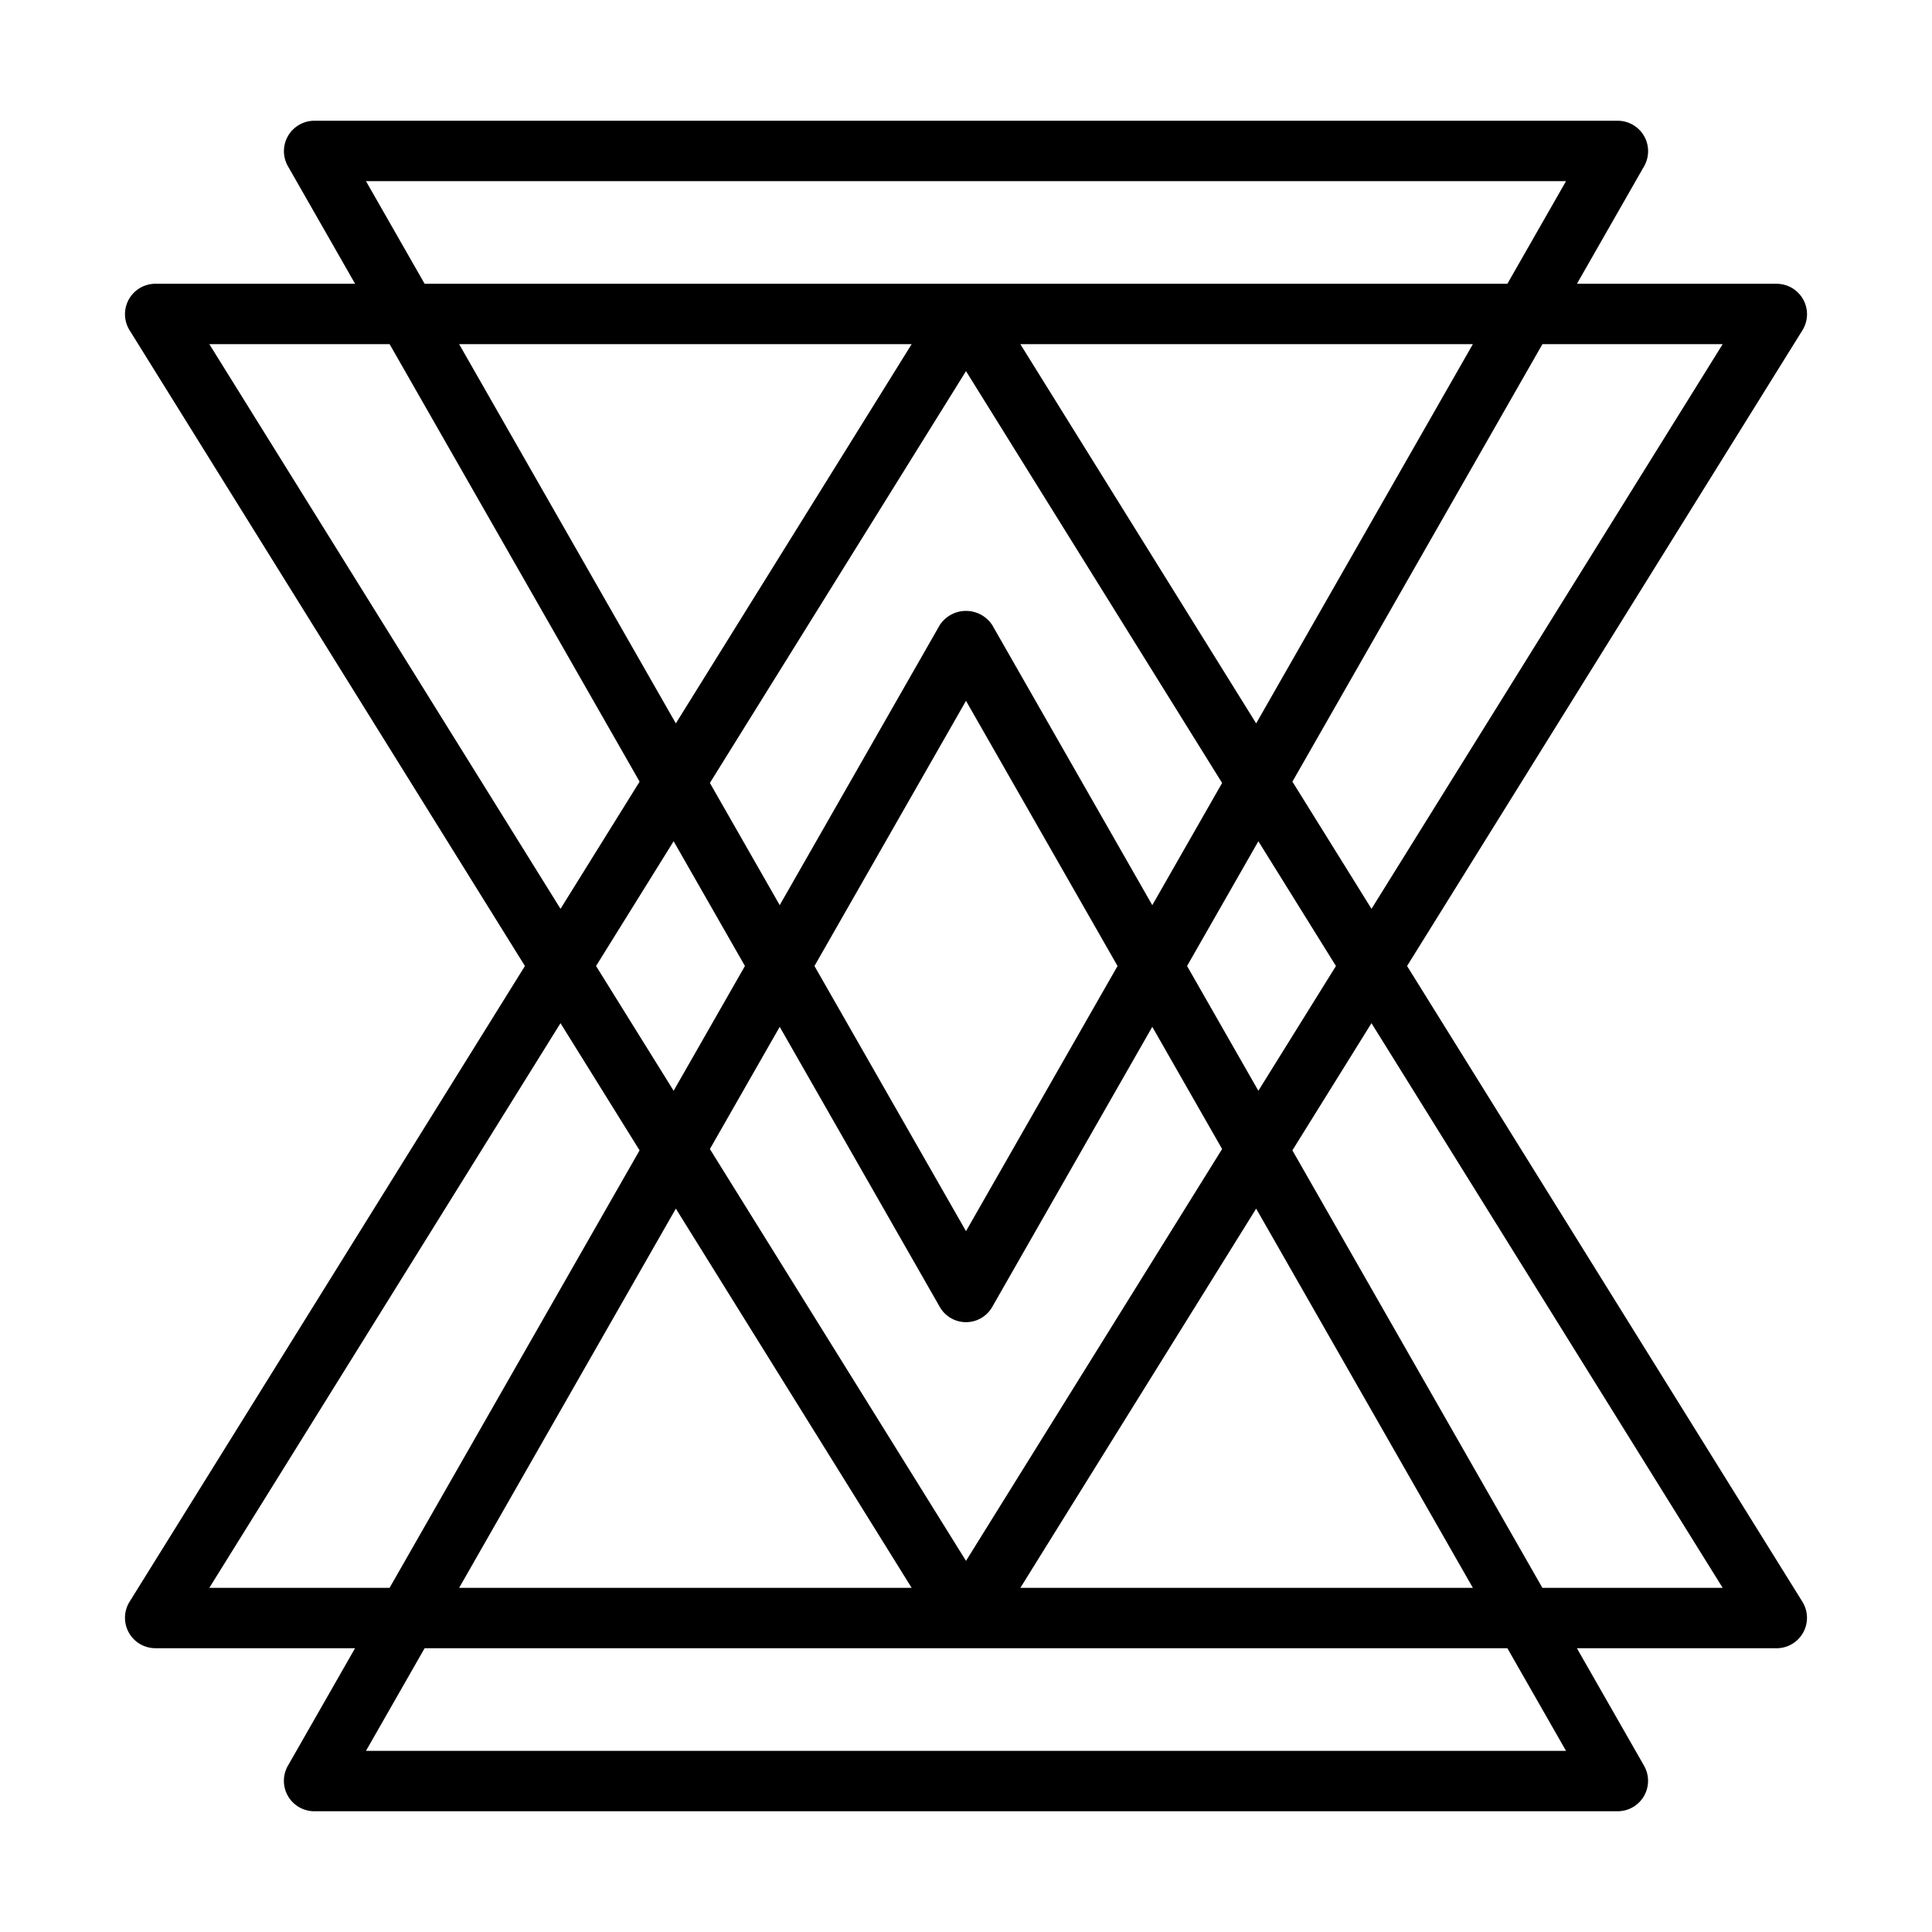
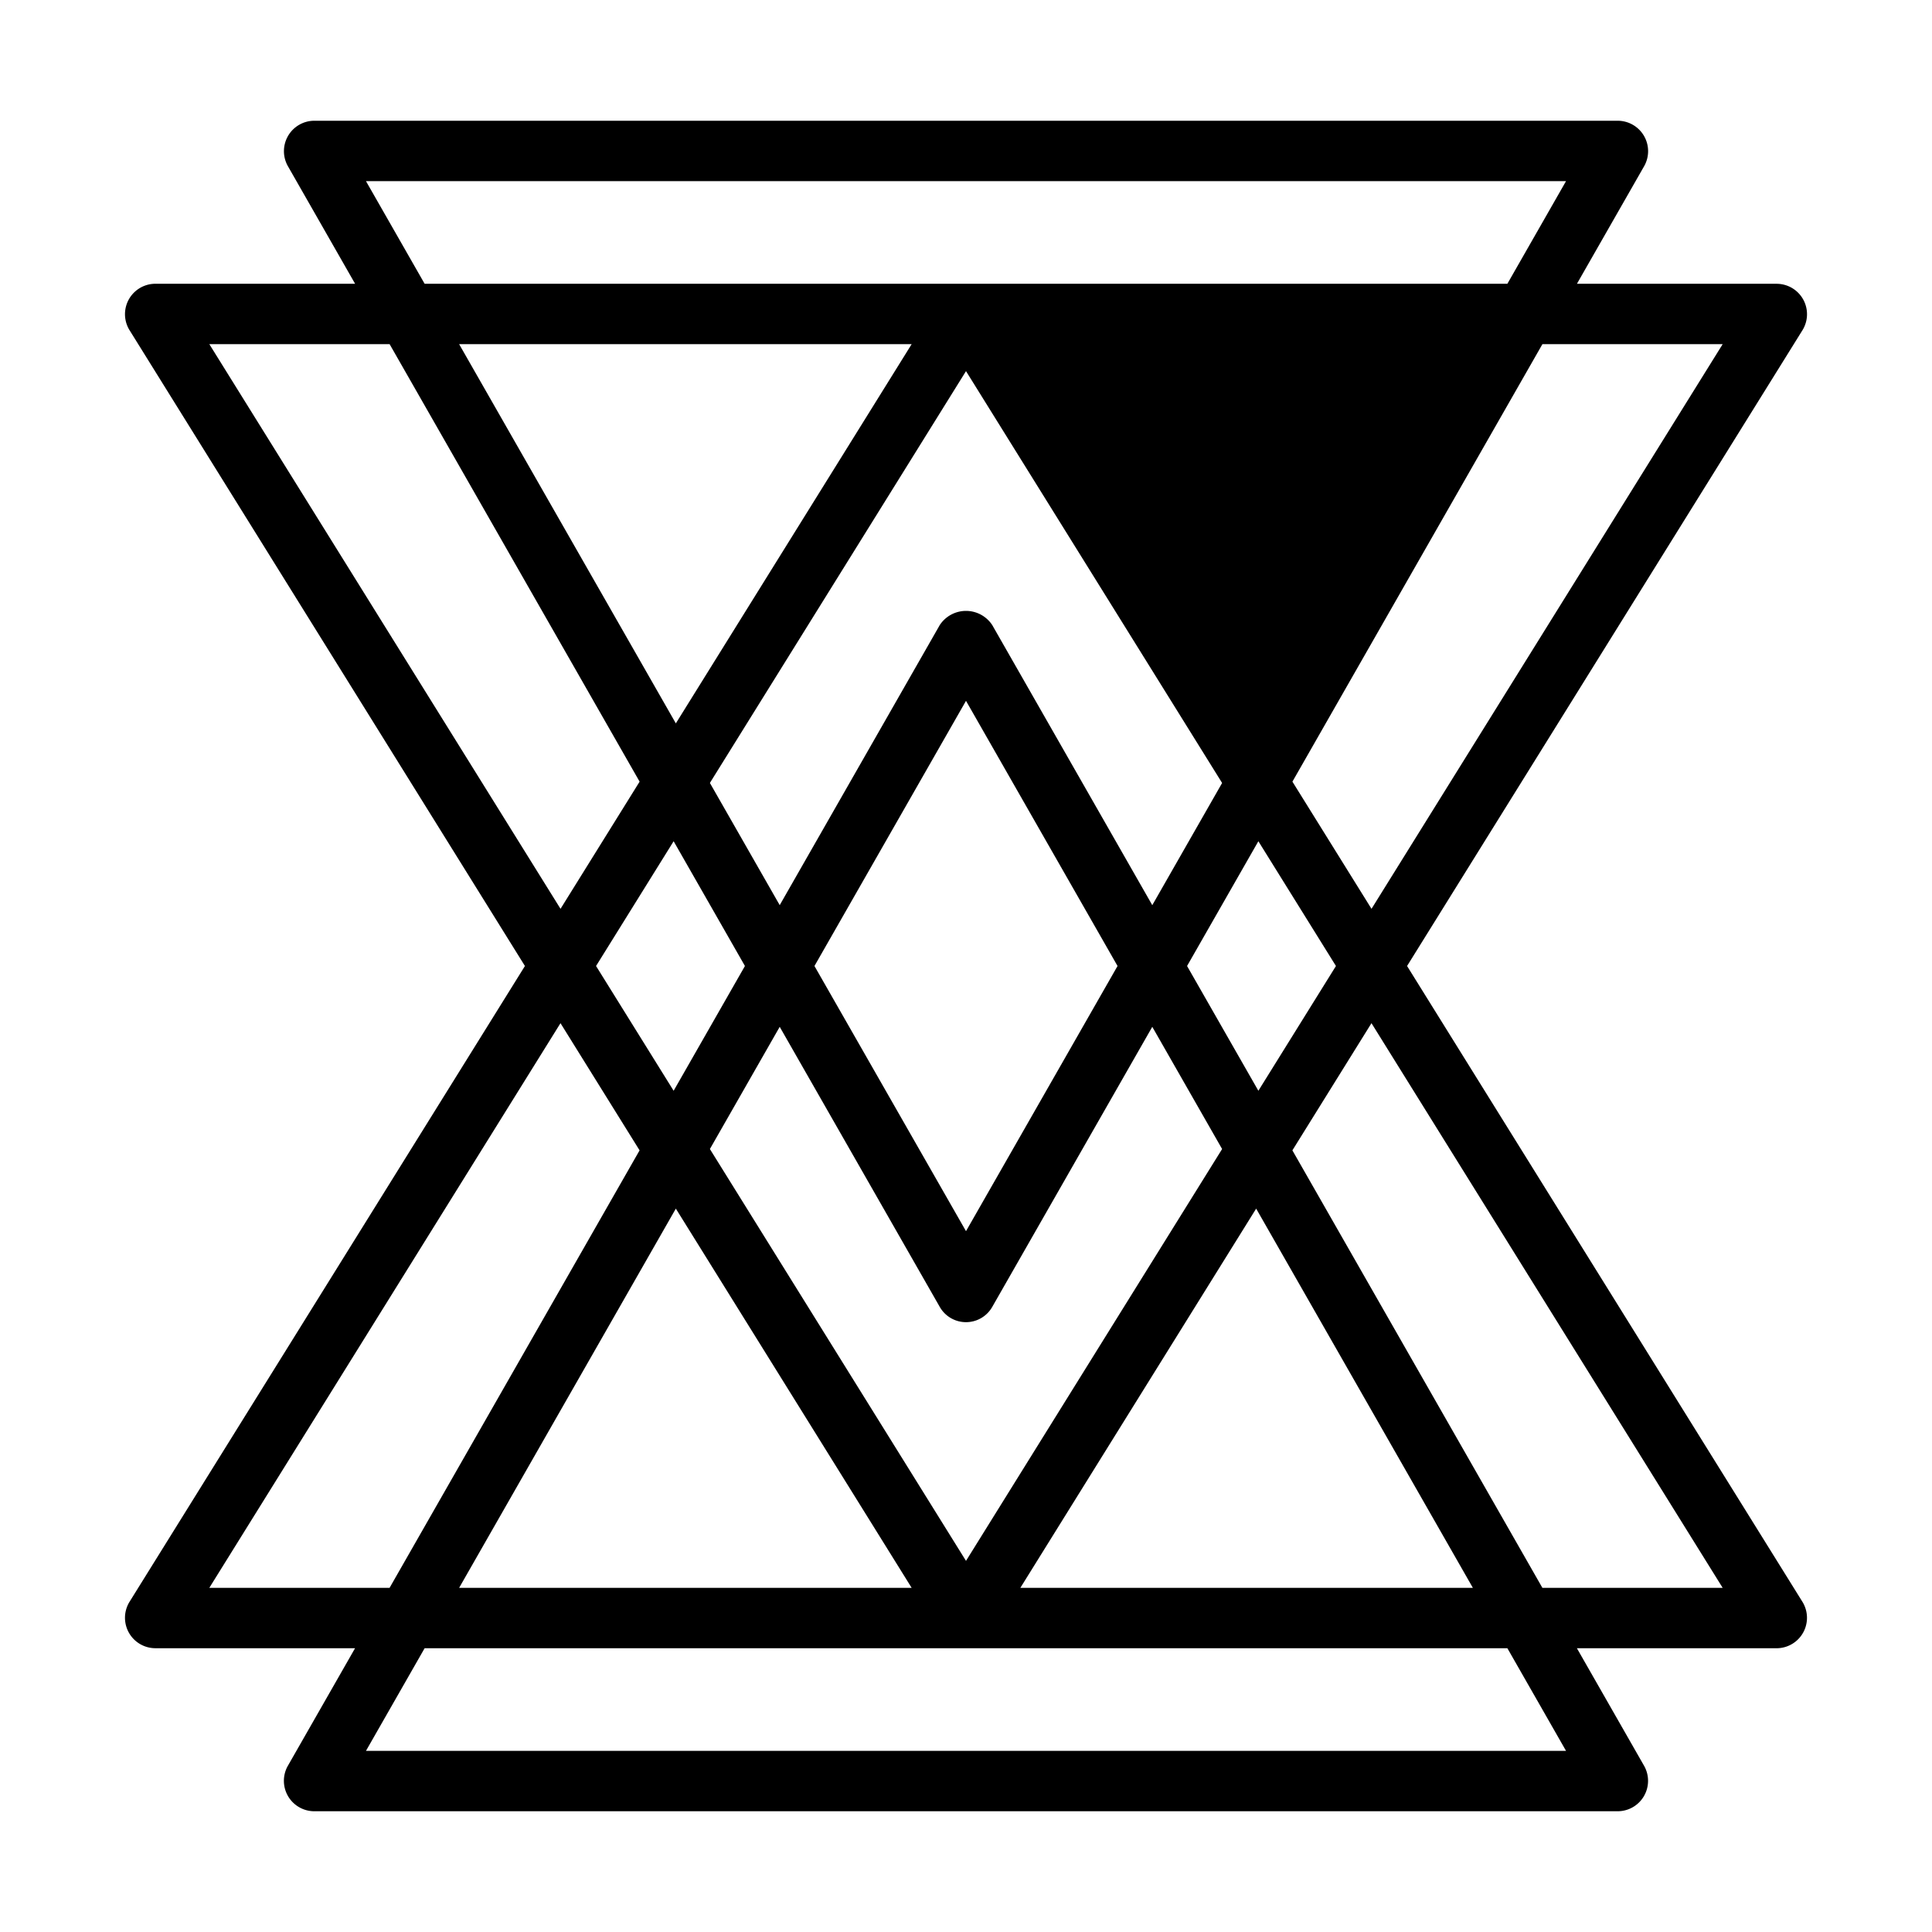
<svg xmlns="http://www.w3.org/2000/svg" id="line" viewBox="0 0 64 64" width="512" height="512">
-   <path d="M46.611,32,59.715,10.929a1.008,1.008,0,0,0-.849-1.528l-6.628,0,2.231-3.904A1.008,1.008,0,0,0,53.6,4L10.4,4a1.008,1.008,0,0,0-.868,1.496l2.231,3.904H5.134a1.008,1.008,0,0,0-.849,1.528L17.389,32,4.285,53.071a1.008,1.008,0,0,0,.849,1.528l6.628,0-2.231,3.904A1.008,1.008,0,0,0,10.4,60L53.6,60a1.008,1.008,0,0,0,.868-1.496l-2.231-3.904h6.628a1.008,1.008,0,0,0,.849-1.528ZM57.066,11.4,45.433,30.106l-2.62-4.213,8.282-14.493ZM32,51.706,23.516,38.063l2.313-4.048,5.303,9.28a1.0 1,0,0,0,1.736,0l5.303-9.28,2.313,4.048Zm9.612-11.669L48.791,52.6H33.8ZM30.2,52.6H15.209l7.179-12.563ZM32,12.294l8.484,13.643-2.313,4.048L32.868,20.704a1.04,1.04,0,0,0-1.736,0l-5.303,9.28-2.313-4.048ZM22.388,23.963,15.209,11.4H30.2Zm11.412-12.563H48.791L41.612,23.963ZM37.02,32,32,40.784,26.98,32,32,23.216ZM24.677,32l-2.362,4.133L19.745,32l2.57-4.133Zm14.646,0,2.362-4.133L44.255,32l-2.57,4.133ZM12.123,6H51.877L49.934,9.4H14.066ZM6.934,11.4h5.972l8.282,14.493-2.62,4.213Zm0,41.199L18.567,33.894l2.62,4.213-8.282,14.493ZM51.877,58H12.123l1.943-3.4H49.934Zm-.783-5.4-8.282-14.493,2.62-4.213L57.066,52.6Z" />
+   <path d="M46.611,32,59.715,10.929a1.008,1.008,0,0,0-.849-1.528l-6.628,0,2.231-3.904A1.008,1.008,0,0,0,53.6,4L10.4,4a1.008,1.008,0,0,0-.868,1.496l2.231,3.904H5.134a1.008,1.008,0,0,0-.849,1.528L17.389,32,4.285,53.071a1.008,1.008,0,0,0,.849,1.528l6.628,0-2.231,3.904A1.008,1.008,0,0,0,10.4,60L53.6,60a1.008,1.008,0,0,0,.868-1.496l-2.231-3.904h6.628a1.008,1.008,0,0,0,.849-1.528ZM57.066,11.4,45.433,30.106l-2.62-4.213,8.282-14.493ZM32,51.706,23.516,38.063l2.313-4.048,5.303,9.28a1.0 1,0,0,0,1.736,0l5.303-9.28,2.313,4.048Zm9.612-11.669L48.791,52.6H33.8ZM30.2,52.6H15.209l7.179-12.563ZM32,12.294l8.484,13.643-2.313,4.048L32.868,20.704a1.04,1.04,0,0,0-1.736,0l-5.303,9.28-2.313-4.048ZM22.388,23.963,15.209,11.4H30.2Zm11.412-12.563H48.791ZM37.02,32,32,40.784,26.98,32,32,23.216ZM24.677,32l-2.362,4.133L19.745,32l2.57-4.133Zm14.646,0,2.362-4.133L44.255,32l-2.57,4.133ZM12.123,6H51.877L49.934,9.4H14.066ZM6.934,11.4h5.972l8.282,14.493-2.62,4.213Zm0,41.199L18.567,33.894l2.62,4.213-8.282,14.493ZM51.877,58H12.123l1.943-3.4H49.934Zm-.783-5.4-8.282-14.493,2.62-4.213L57.066,52.6Z" />
</svg>